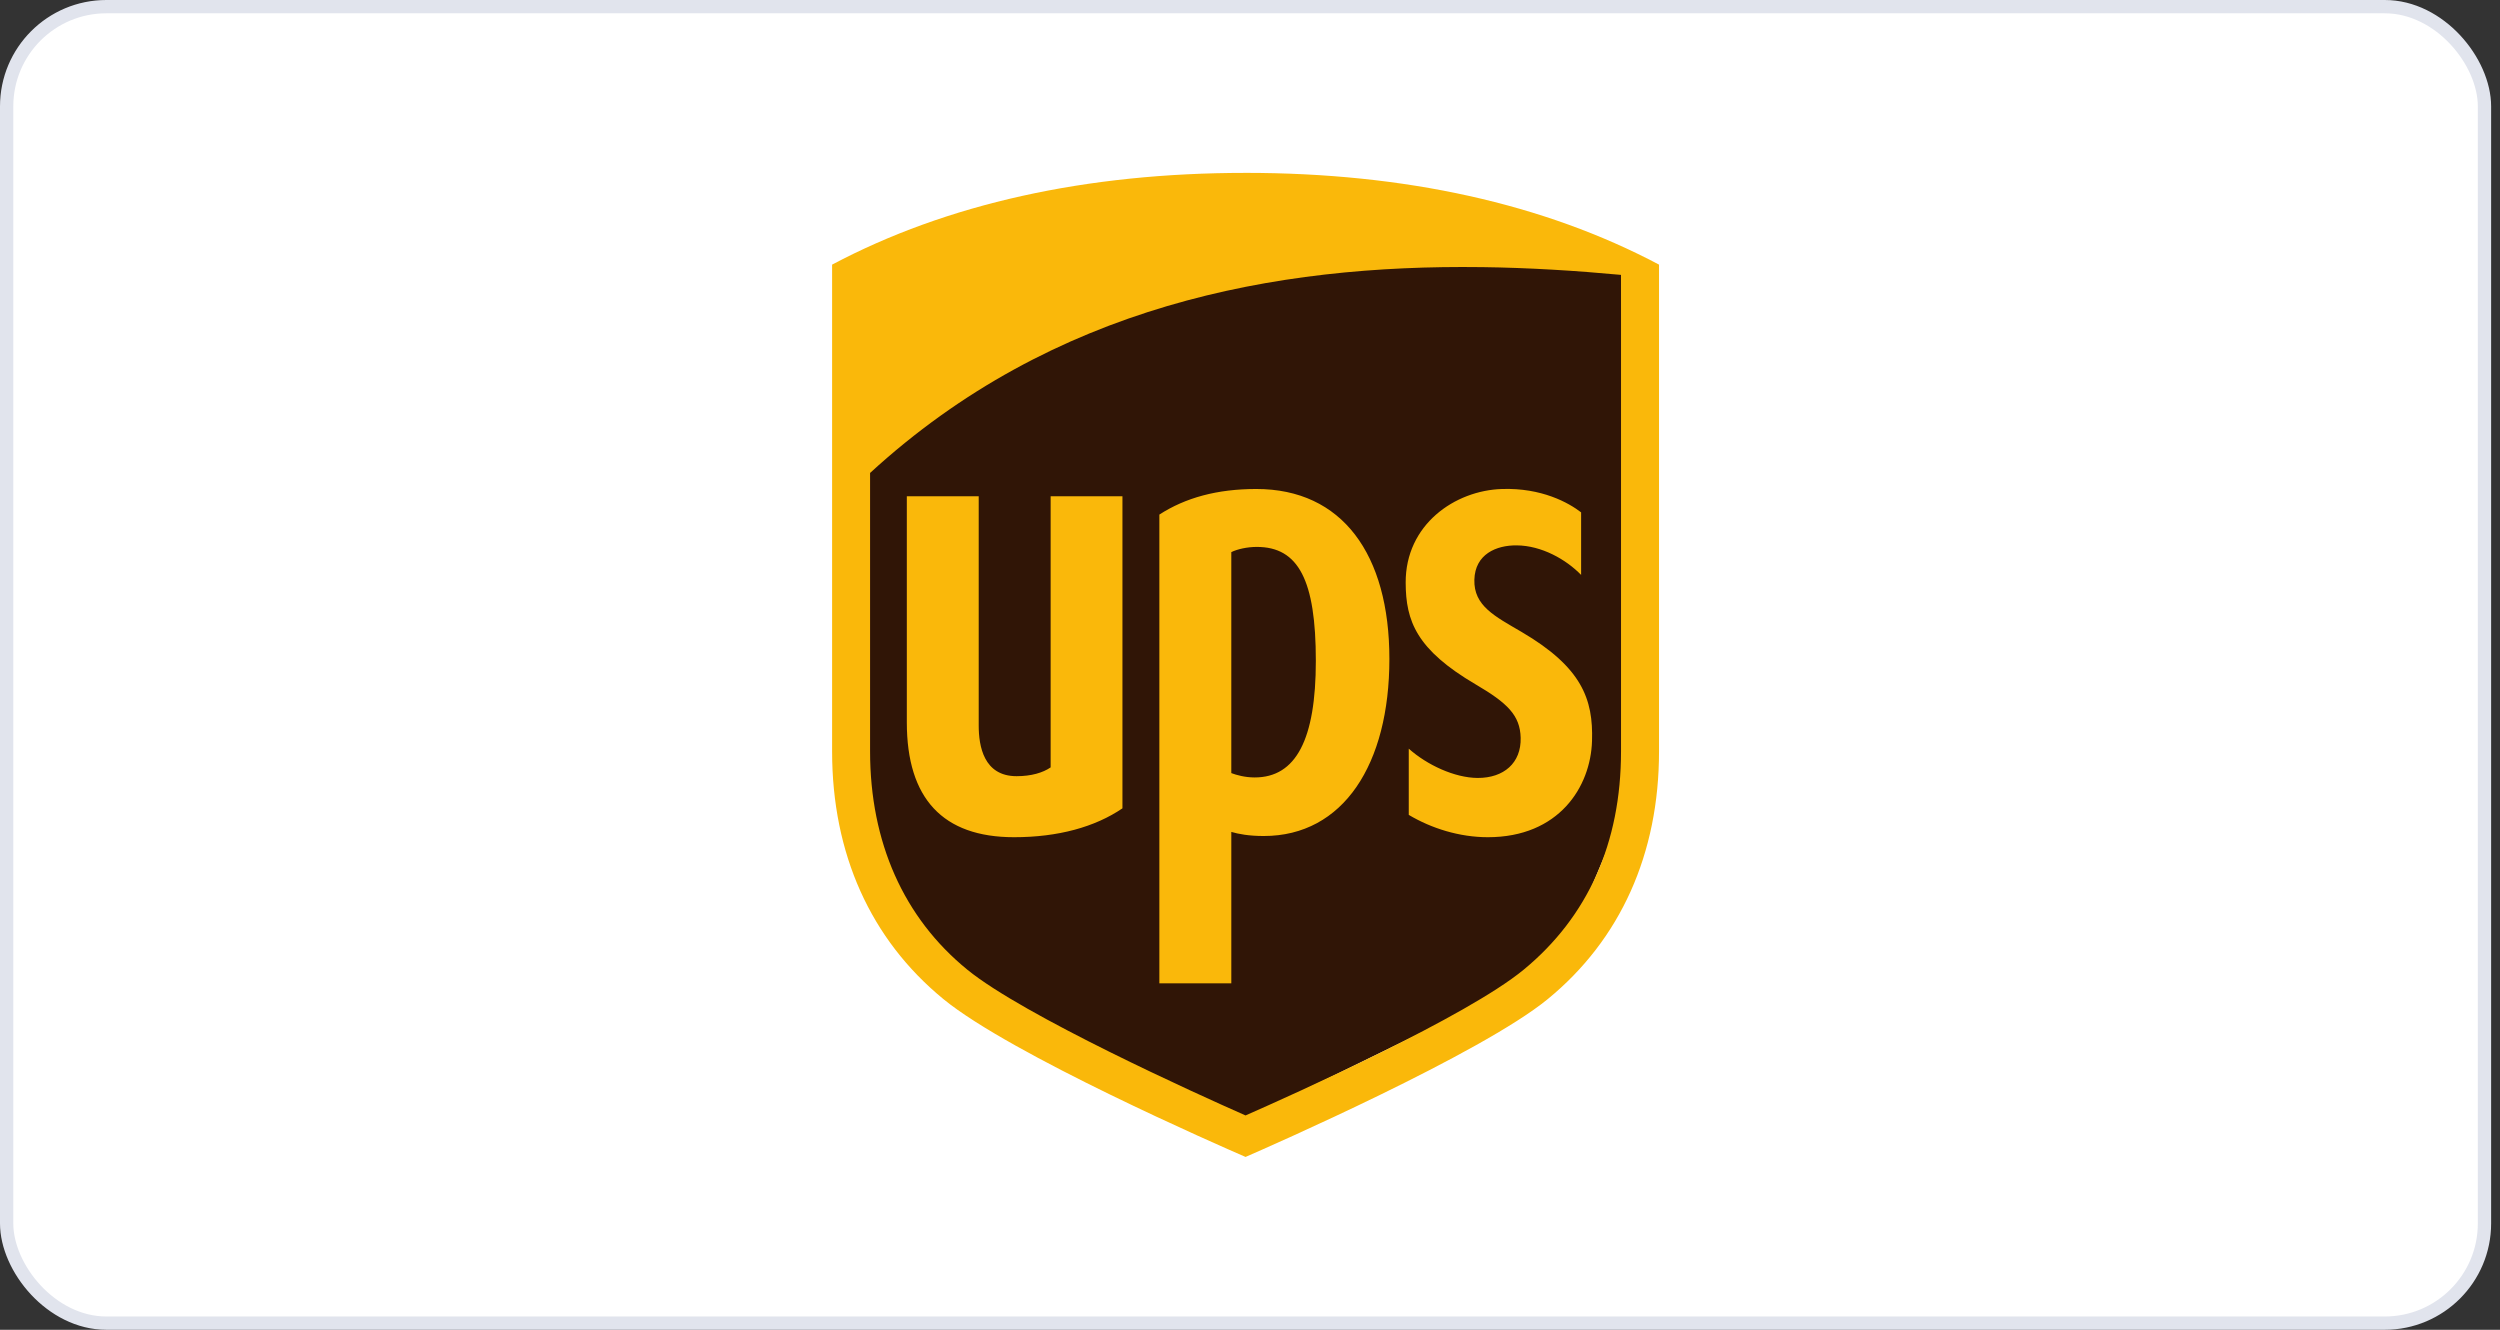
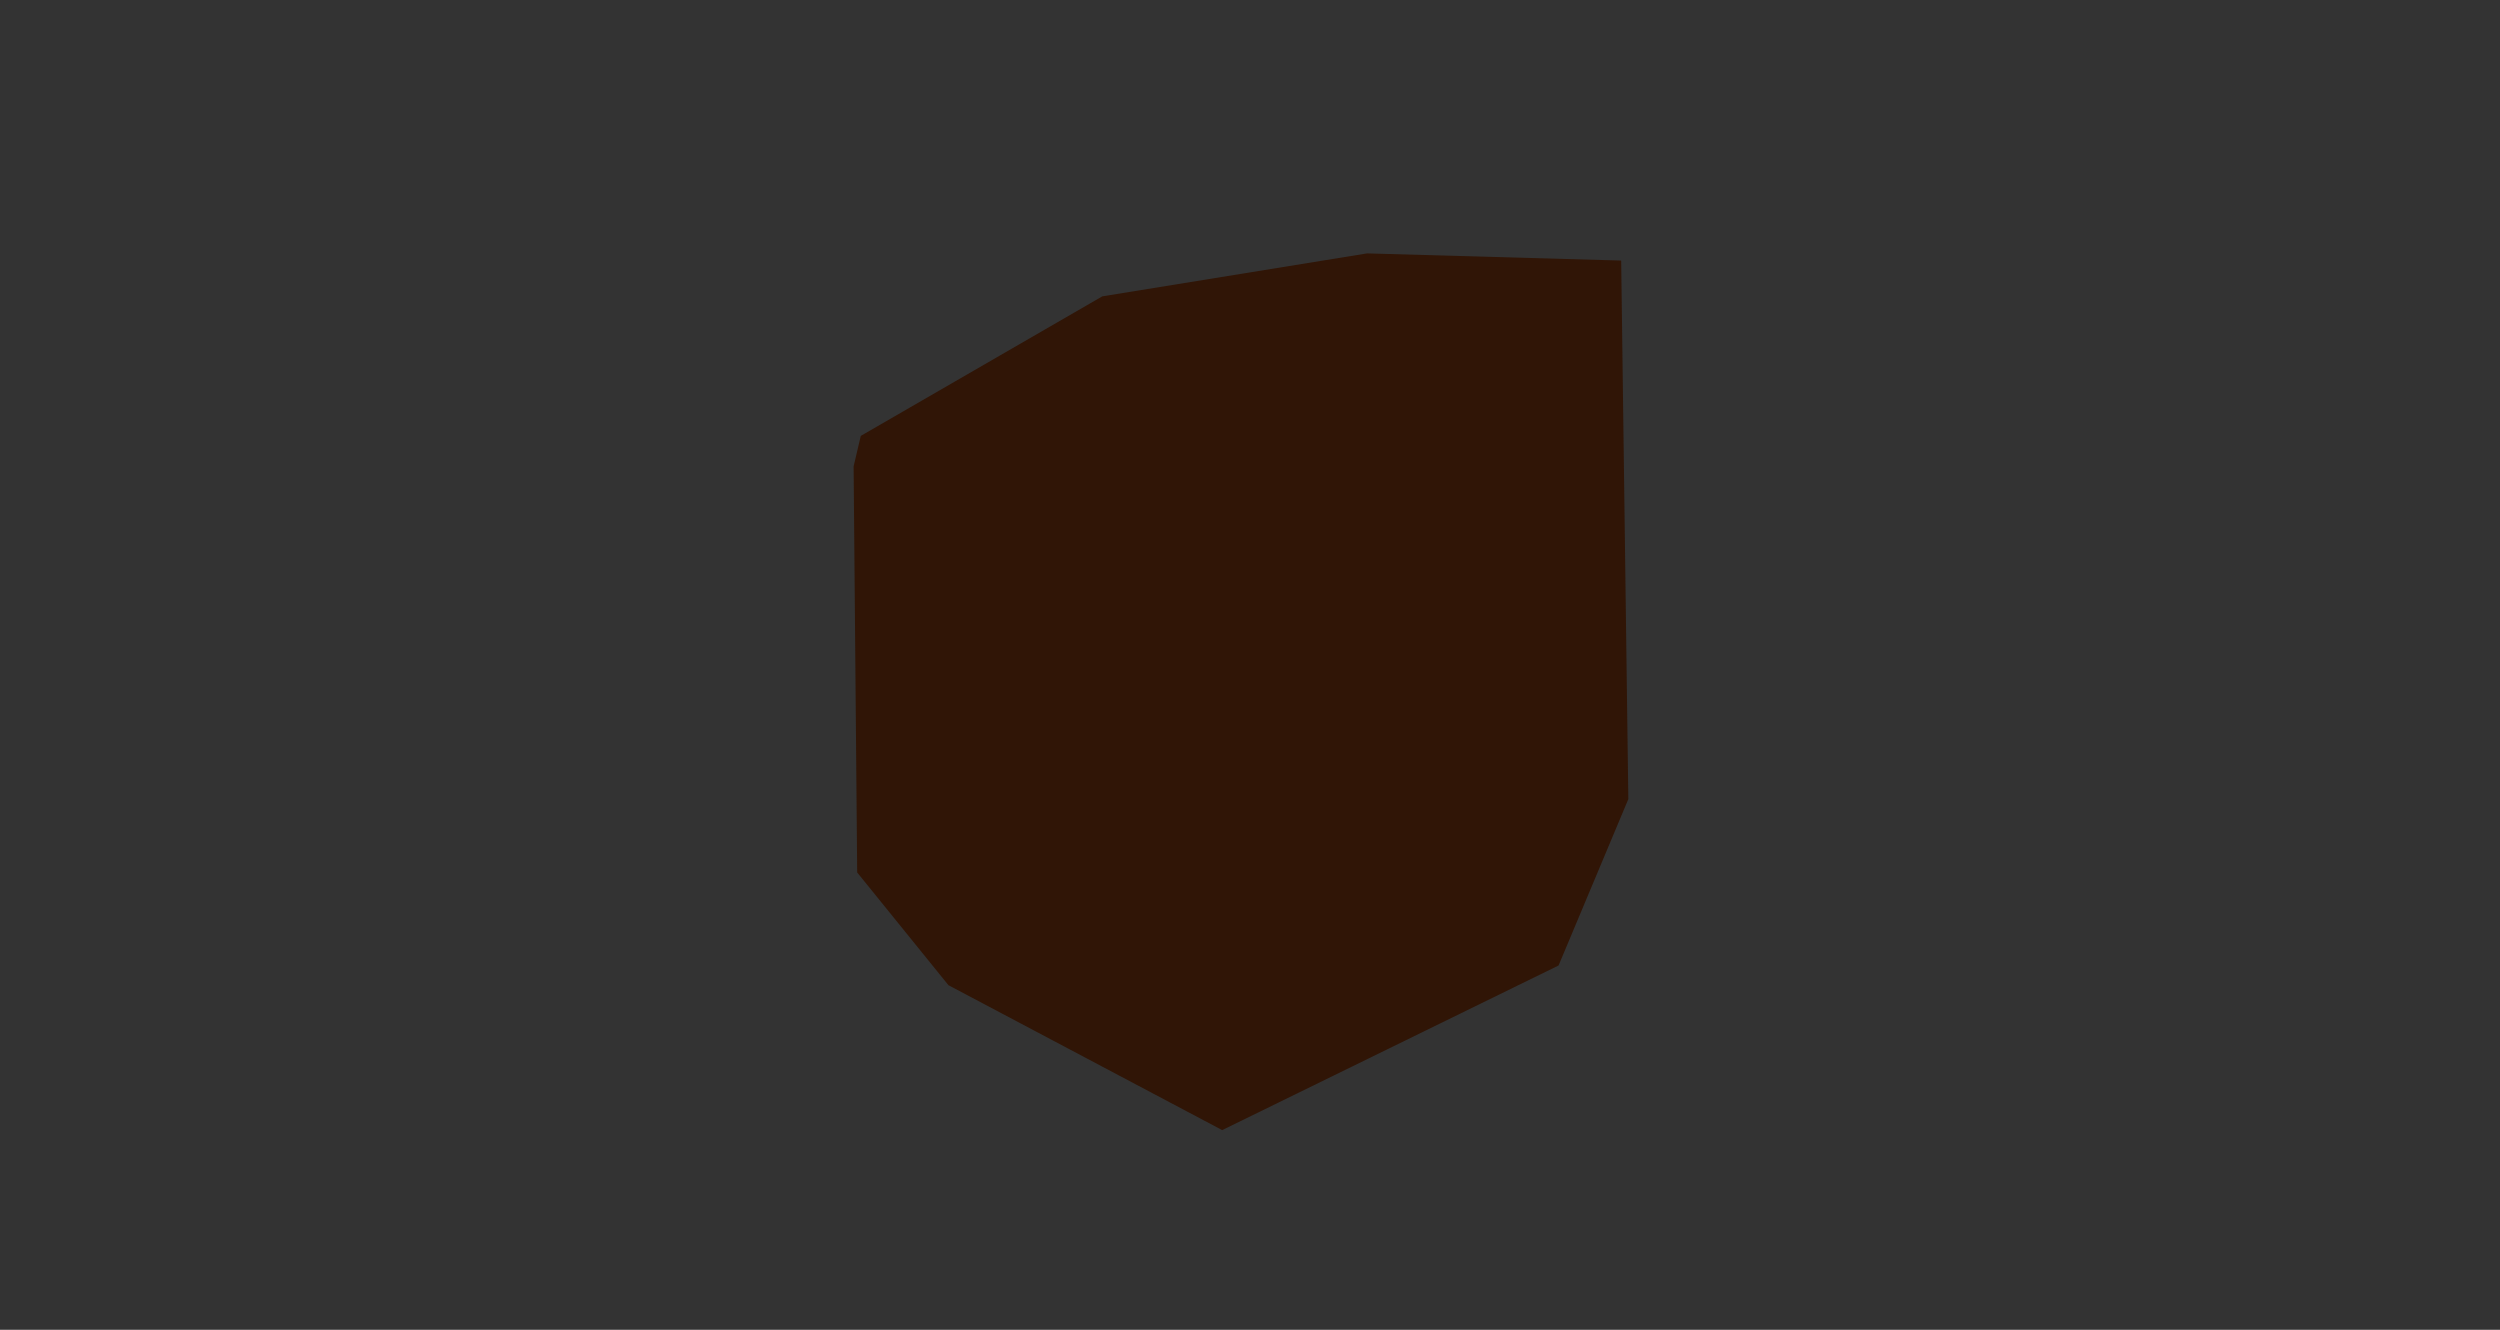
<svg xmlns="http://www.w3.org/2000/svg" width="188" height="100" viewBox="0 0 188 100" fill="none">
  <rect x="0" y="0" width="188" height="100" fill="#333333" stroke="none" />
-   <rect x="0.5" y="0.5" width="186.333" height="99" rx="7.5" fill="white" />
-   <rect x="0.5" y="0.5" width="186.333" height="99" rx="7.5" stroke="#E1E4ED" />
  <path d="M94.373 61.901C93.614 61.925 92.855 61.875 92.106 61.751C89.679 60.996 88.466 59.325 88.923 56.779C89.525 53.196 91.269 49.903 93.895 47.392C96.33 44.949 99.549 43.445 102.985 43.146C103.896 43.123 104.807 43.176 105.709 43.305C107.987 43.911 109.2 45.721 108.693 48.446C107.937 53.418 103.72 60.111 96.421 61.473C95.792 61.803 95.082 61.952 94.373 61.901V61.901ZM94.522 56.143C94.522 57.654 95.278 58.261 96.64 57.813C97.521 57.603 98.316 57.127 98.917 56.451C100.179 55.209 101.159 53.71 101.791 52.056C102.395 50.938 102.71 49.687 102.706 48.416C102.706 47.213 102.1 46.755 101.035 46.905C100.114 47.027 99.26 47.454 98.609 48.118C96.761 49.83 95.449 52.04 94.83 54.482C94.58 54.998 94.474 55.572 94.522 56.143V56.143Z" fill="#E52E1D" />
-   <path d="M121.779 38.93C120.864 40.919 120.108 42.56 119.352 44.23C117.085 48.924 114.808 53.926 112.69 58.769C112.361 59.655 111.757 60.413 110.966 60.93C110.174 61.448 109.238 61.697 108.294 61.643H106.634C106.027 61.643 105.878 61.494 106.176 61.046C107.307 58.88 108.316 56.652 109.199 54.373C111.188 50.137 113.177 46.05 115.106 41.804C115.862 40.292 116.767 39.079 118.587 39.079C119.646 38.951 120.713 38.901 121.779 38.93V38.93Z" fill="#E62F1E" />
-   <path d="M86.491 46.323C87.552 45.15 88.855 44.22 90.309 43.599C91.235 43.15 92.275 42.99 93.293 43.141C92.537 44.663 91.781 46.323 91.025 47.845C90.876 47.994 90.876 47.994 90.568 47.994C87.585 47.536 85.417 49.207 84.054 51.624C82.851 53.901 81.936 56.019 80.882 58.286C79.967 60.275 78.605 61.27 76.487 61.17H74.826C74.219 61.17 74.219 61.021 74.379 60.564C75.741 57.839 76.795 54.955 78.157 52.379C79.52 49.505 80.892 46.632 81.946 43.748C81.986 43.577 82.082 43.424 82.219 43.314C82.356 43.204 82.526 43.143 82.702 43.141H86.68C86.988 44.504 86.531 45.269 86.531 46.323C86.381 46.323 86.073 46.323 86.381 46.472L86.491 46.323Z" fill="#E62F1E" />
  <path fill-rule="evenodd" clip-rule="evenodd" d="M64.191 35.067L64.46 65.609L71.322 74.086L91.909 84.984L117.204 72.606L122.451 60.093L121.913 19.594L102.807 19.055L82.894 22.285L64.73 32.779L64.191 35.067Z" fill="#301506" />
-   <path d="M93.664 13.001C81.673 13.001 71.213 15.322 62.574 19.9V56.501C62.574 64.203 65.468 70.643 70.941 75.129C76.023 79.298 91.739 86.167 93.665 87.002C95.491 86.207 111.394 79.231 116.395 75.129C121.865 70.645 124.759 64.203 124.759 56.501V19.9C116.119 15.322 105.659 13 93.663 13L93.664 13.001ZM111.42 20.087C114.996 20.134 118.507 20.355 121.901 20.671V56.501C121.901 63.386 119.403 68.948 114.582 72.919C110.275 76.466 97.289 82.284 93.665 83.881C89.993 82.263 76.974 76.371 72.744 72.921C67.952 69.018 65.43 63.324 65.43 56.502V35.566C79.201 22.937 95.924 19.886 111.419 20.088L111.42 20.087ZM94.475 36.772C91.525 36.772 89.144 37.431 87.184 38.696V73.949H92.595V62.56C93.135 62.719 93.919 62.868 95.03 62.868C101.032 62.868 104.482 57.457 104.482 49.556C104.482 41.671 100.93 36.772 94.475 36.772ZM112.965 36.772C109.406 36.875 105.684 39.453 105.707 43.823C105.716 46.7 106.514 48.852 110.974 51.469C113.354 52.866 114.313 53.787 114.354 55.484C114.399 57.371 113.095 58.509 111.111 58.502C109.385 58.488 107.321 57.53 105.939 56.3V61.279C107.634 62.29 109.748 62.958 111.884 62.958C117.23 62.958 119.617 59.181 119.72 55.721C119.821 52.568 118.95 50.181 114.429 47.525C112.412 46.342 110.819 45.564 110.872 43.595C110.925 41.673 112.52 40.998 114.053 41.012C115.943 41.028 117.771 42.075 118.9 43.233V38.53C117.949 37.797 115.935 36.681 112.965 36.772ZM68.193 37.319V54.323C68.193 60.056 70.905 62.958 76.257 62.958C79.568 62.958 82.342 62.192 84.408 60.787V37.319H79.008V57.708C78.42 58.112 77.547 58.369 76.448 58.369C73.97 58.369 73.599 56.096 73.599 54.563V37.319L68.193 37.319ZM94.511 41.128C97.65 41.128 98.951 43.634 98.951 49.694C98.951 55.607 97.463 58.464 94.35 58.464C93.618 58.464 92.981 58.282 92.594 58.137V41.52C93.032 41.301 93.777 41.128 94.511 41.128Z" fill="#FAB80A" />
</svg>